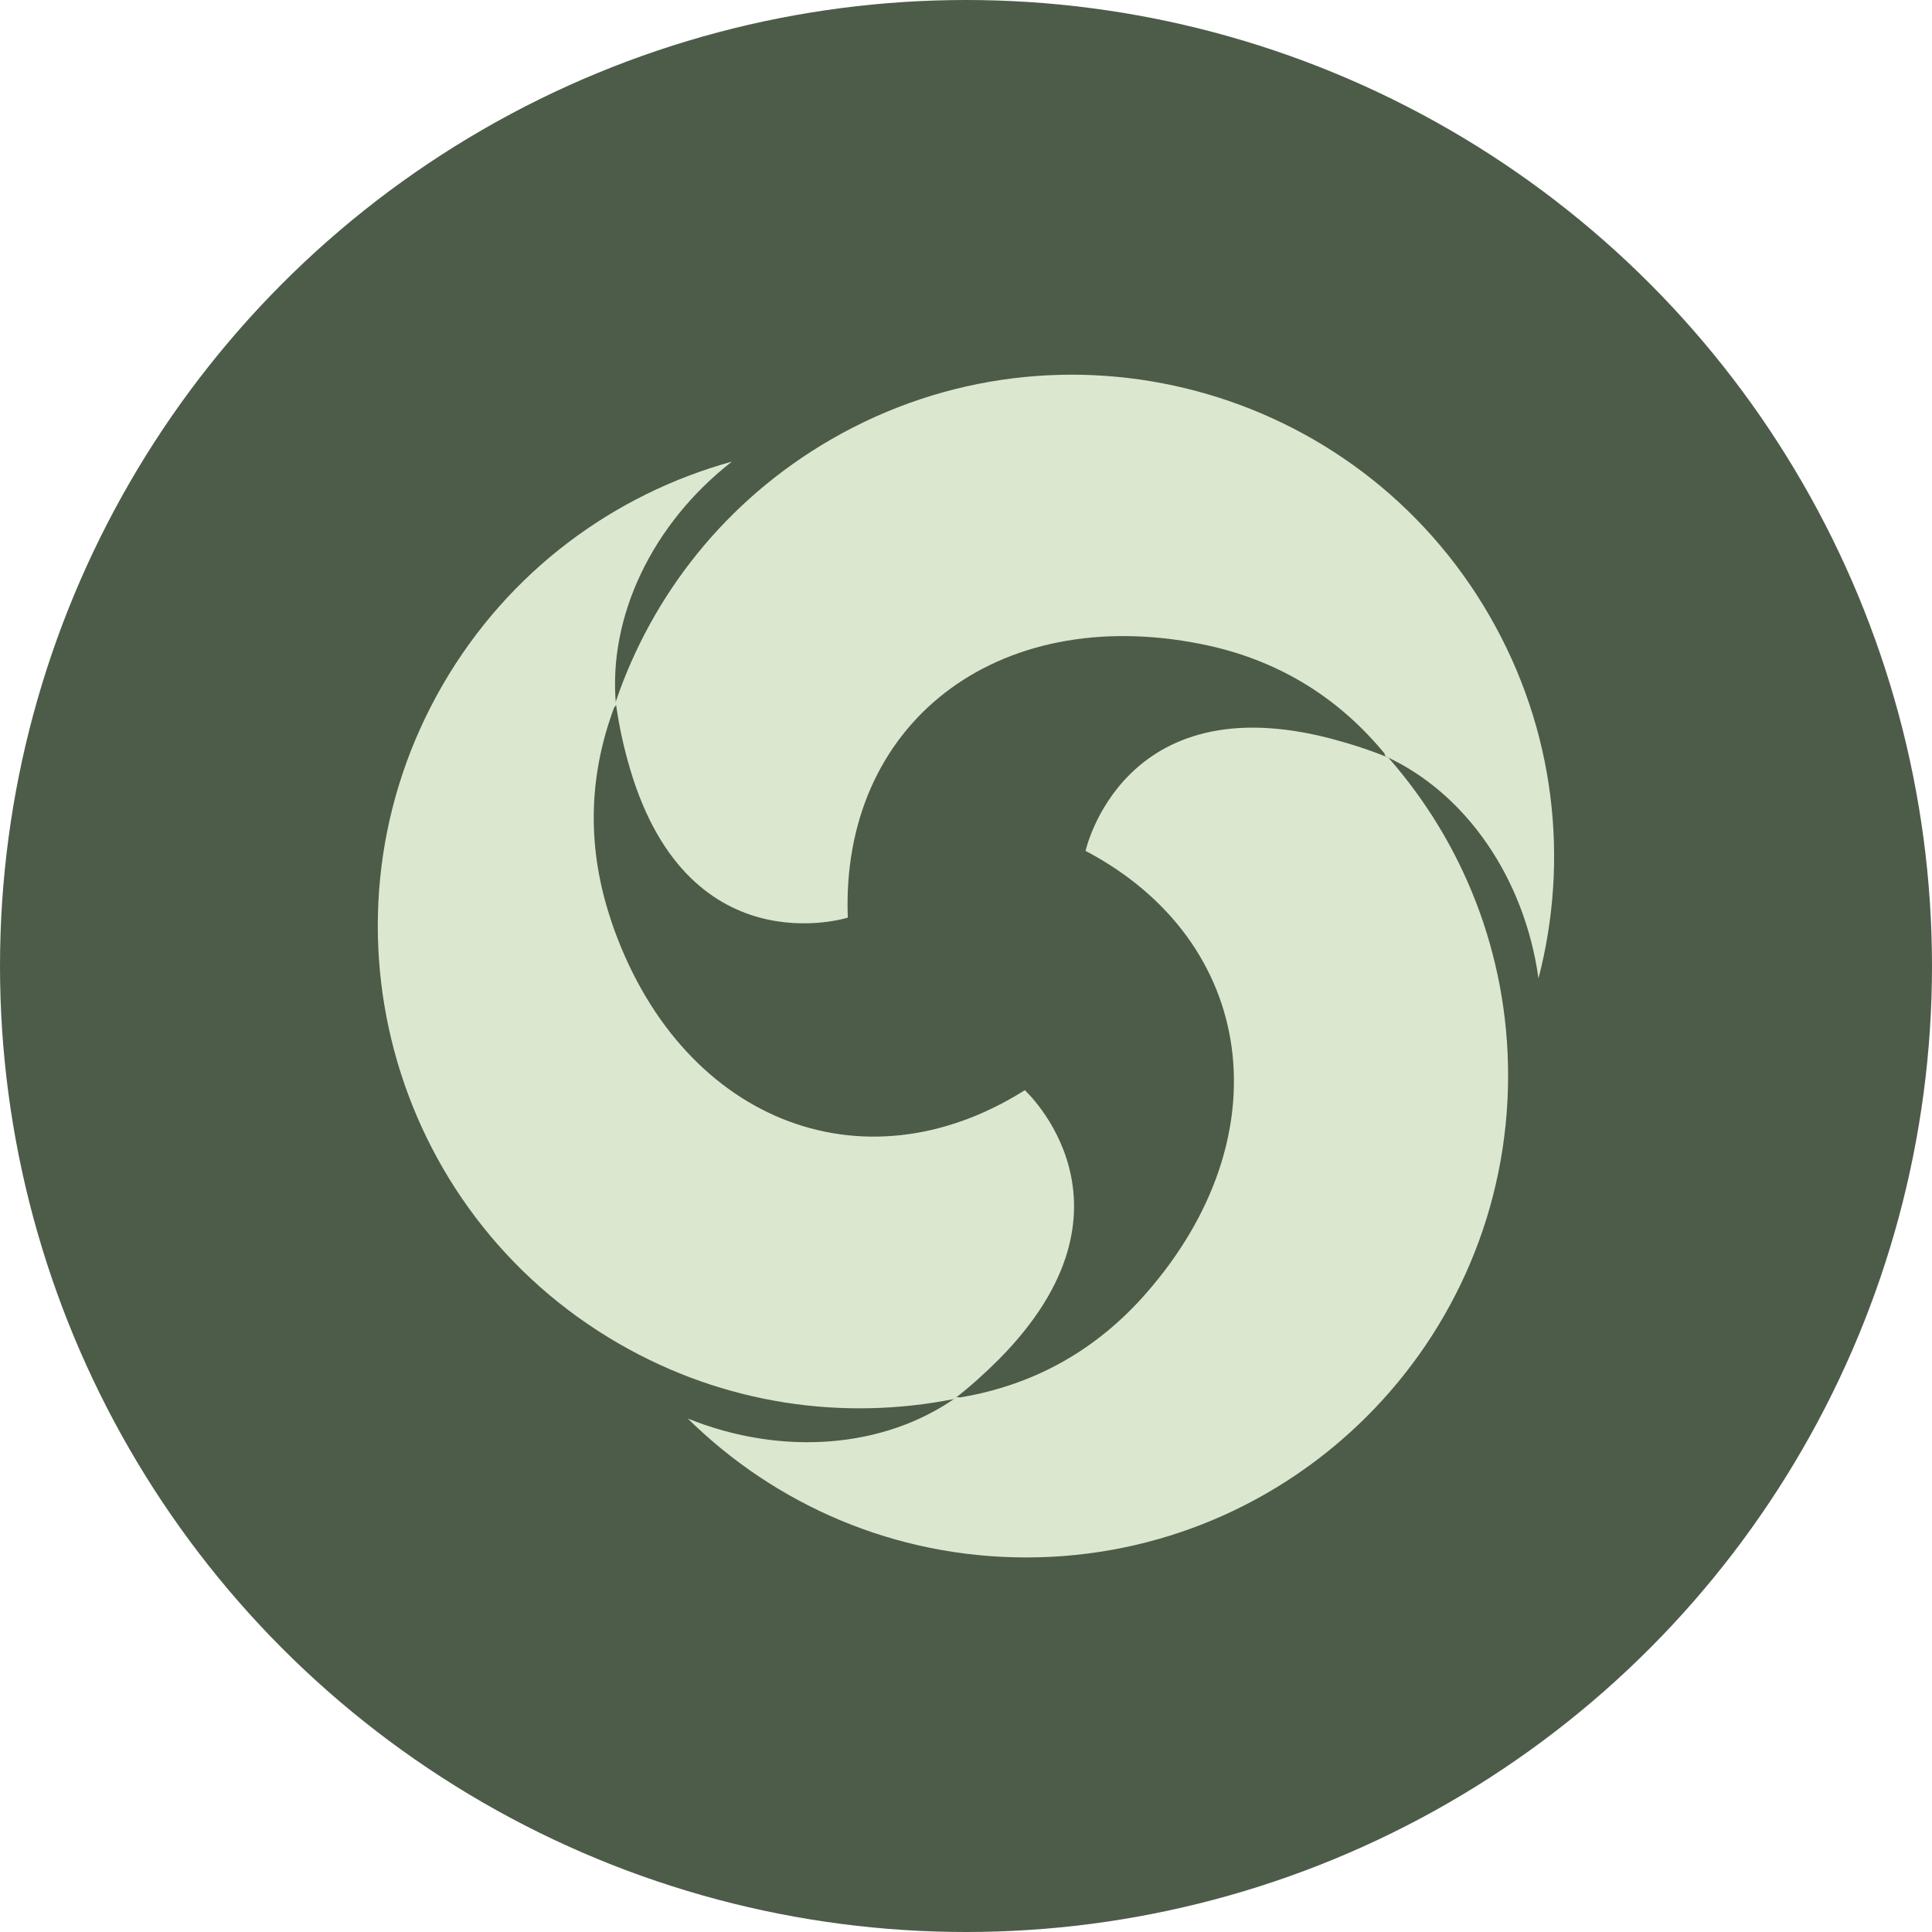
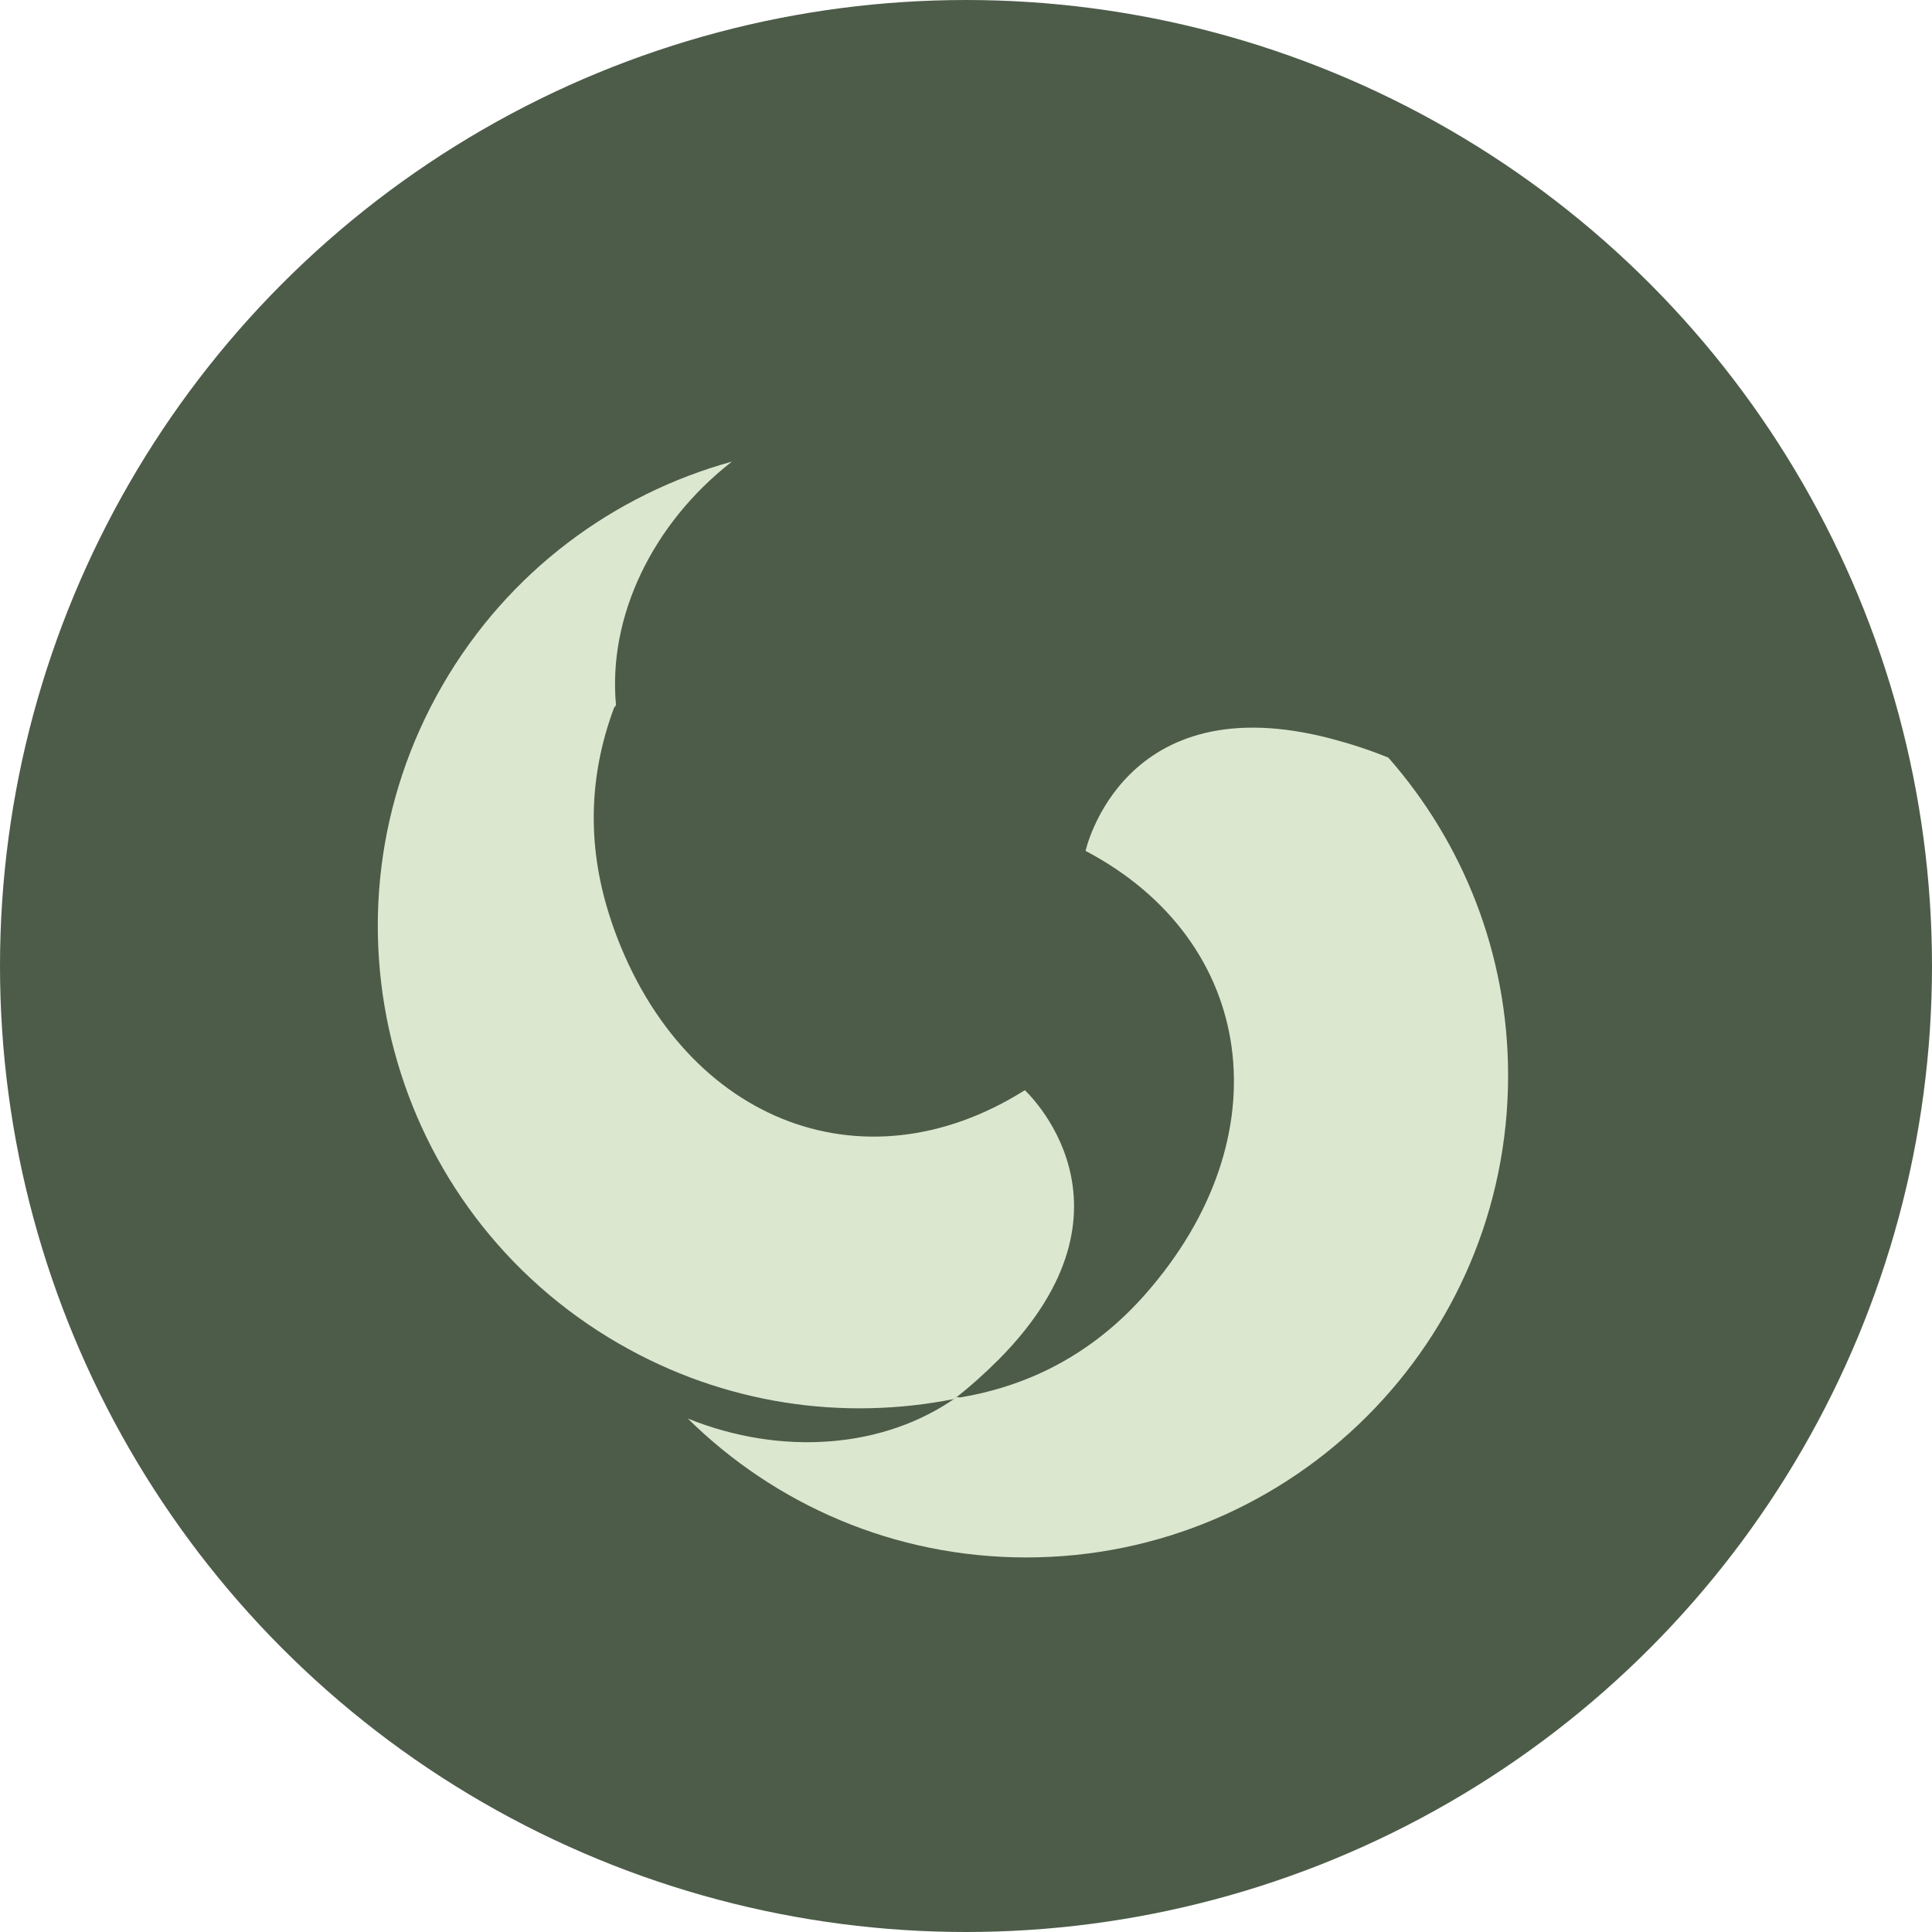
<svg xmlns="http://www.w3.org/2000/svg" viewBox="0 0 99.86 99.86" data-name="Layer 2" id="Layer_2">
  <defs>
    <style>
      .cls-1 {
        fill: #4d5c49;
      }

      .cls-2 {
        fill: #dce7cf;
      }
    </style>
  </defs>
  <g data-name="Layer 1" id="Layer_1-2">
    <circle r="49.93" cy="49.93" cx="49.93" class="cls-1" />
    <g>
-       <path d="M62.09,33.29c3.81.76,6.98,2.64,9.46,5.64l.06.16c4.16,1.9,7.19,6.3,7.91,11.48,1.59-6.11.88-12.83-2.53-18.74-6.88-11.92-22.11-16-34.03-9.12-5.45,3.15-9.27,8.05-11.14,13.58h0c.14.99.34,2,.62,3.01,2.94,10.81,11.38,8.13,11.38,8.13-.38-10.01,7.67-16.26,18.27-14.14Z" class="cls-2" />
      <path d="M31.59,47.59c-1.24-3.68-1.21-7.36.15-11.01l.1-.13c-.43-4.56,1.87-9.38,5.99-12.59-6.09,1.68-11.55,5.66-14.96,11.56-6.88,11.91-2.8,27.15,9.12,34.03,5.45,3.15,11.6,4,17.33,2.86h0c.79-.61,1.56-1.3,2.3-2.04,7.89-7.95,1.35-13.92,1.35-13.92-8.47,5.34-17.92,1.48-21.38-8.75Z" class="cls-2" />
      <path d="M59.23,66.86c-2.56,2.92-5.77,4.73-9.61,5.37l-.17-.02c-3.73,2.66-9.05,3.07-13.9,1.11,4.5,4.44,10.67,7.18,17.49,7.18,13.76,0,24.91-11.15,24.91-24.91,0-6.3-2.34-12.05-6.19-16.43h0c-.93-.38-1.9-.7-2.92-.97-10.83-2.86-12.73,5.79-12.73,5.79,8.86,4.67,10.24,14.78,3.11,22.89Z" class="cls-2" />
    </g>
  </g>
</svg>